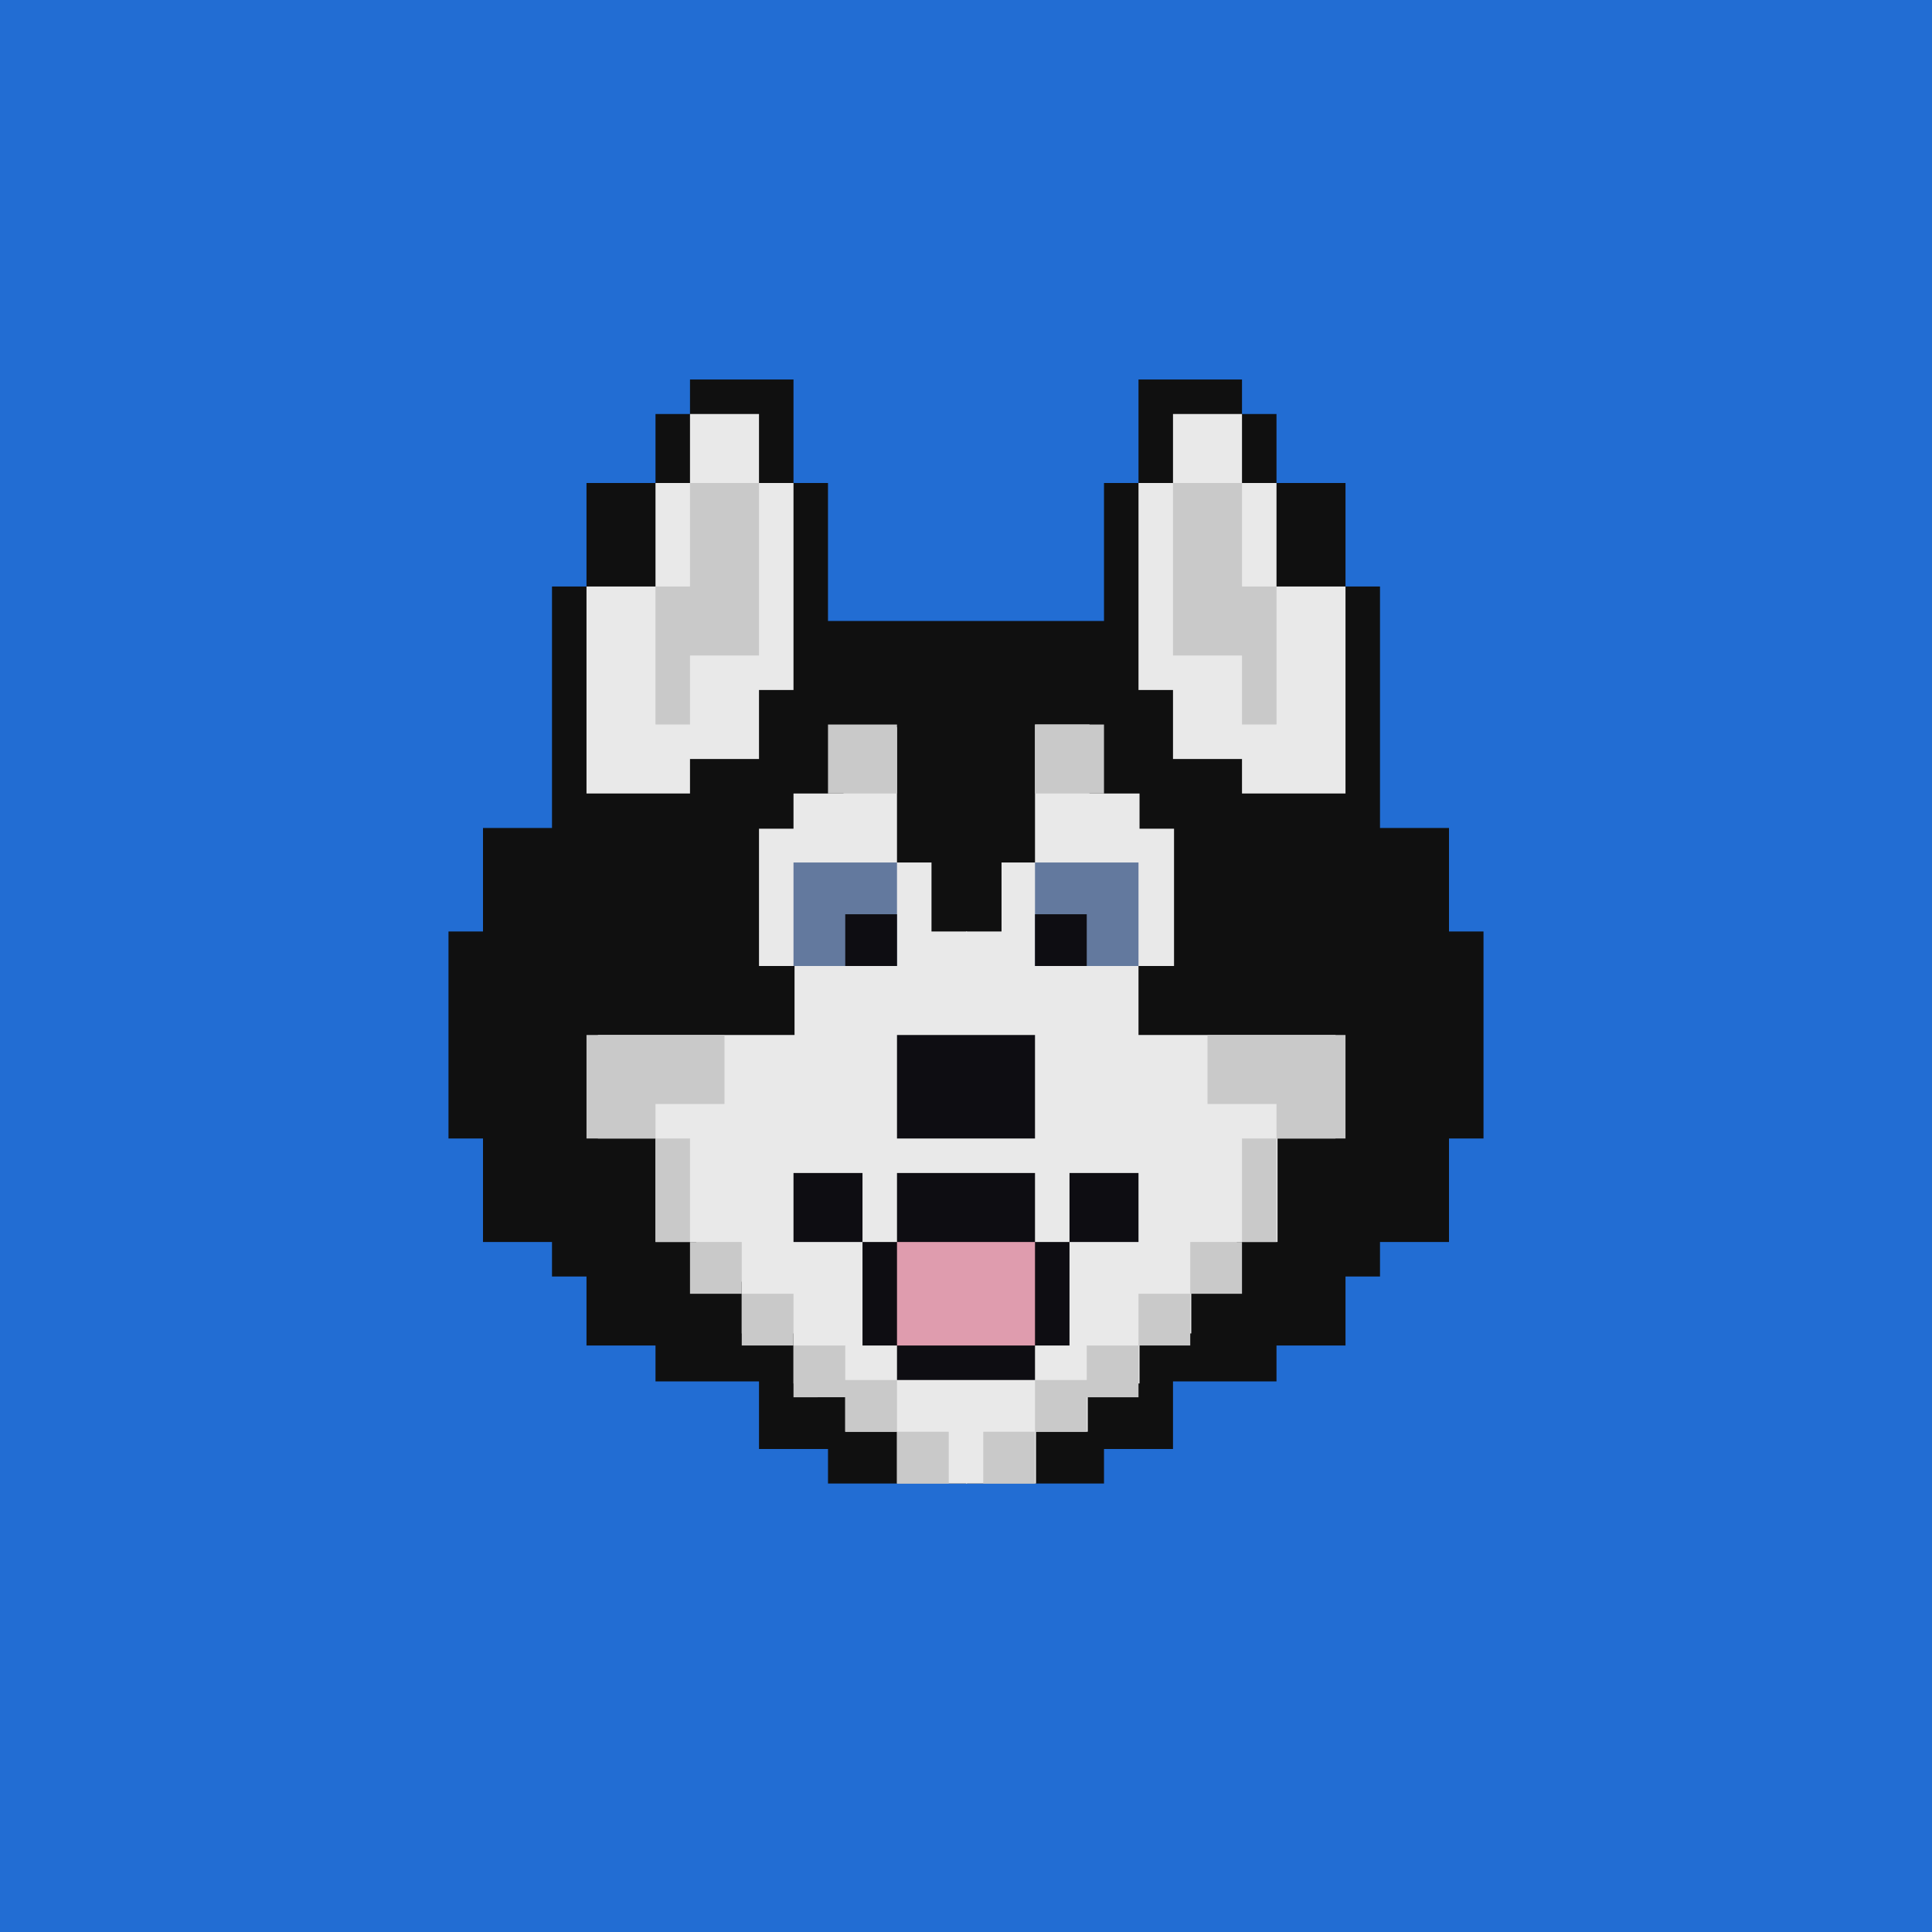
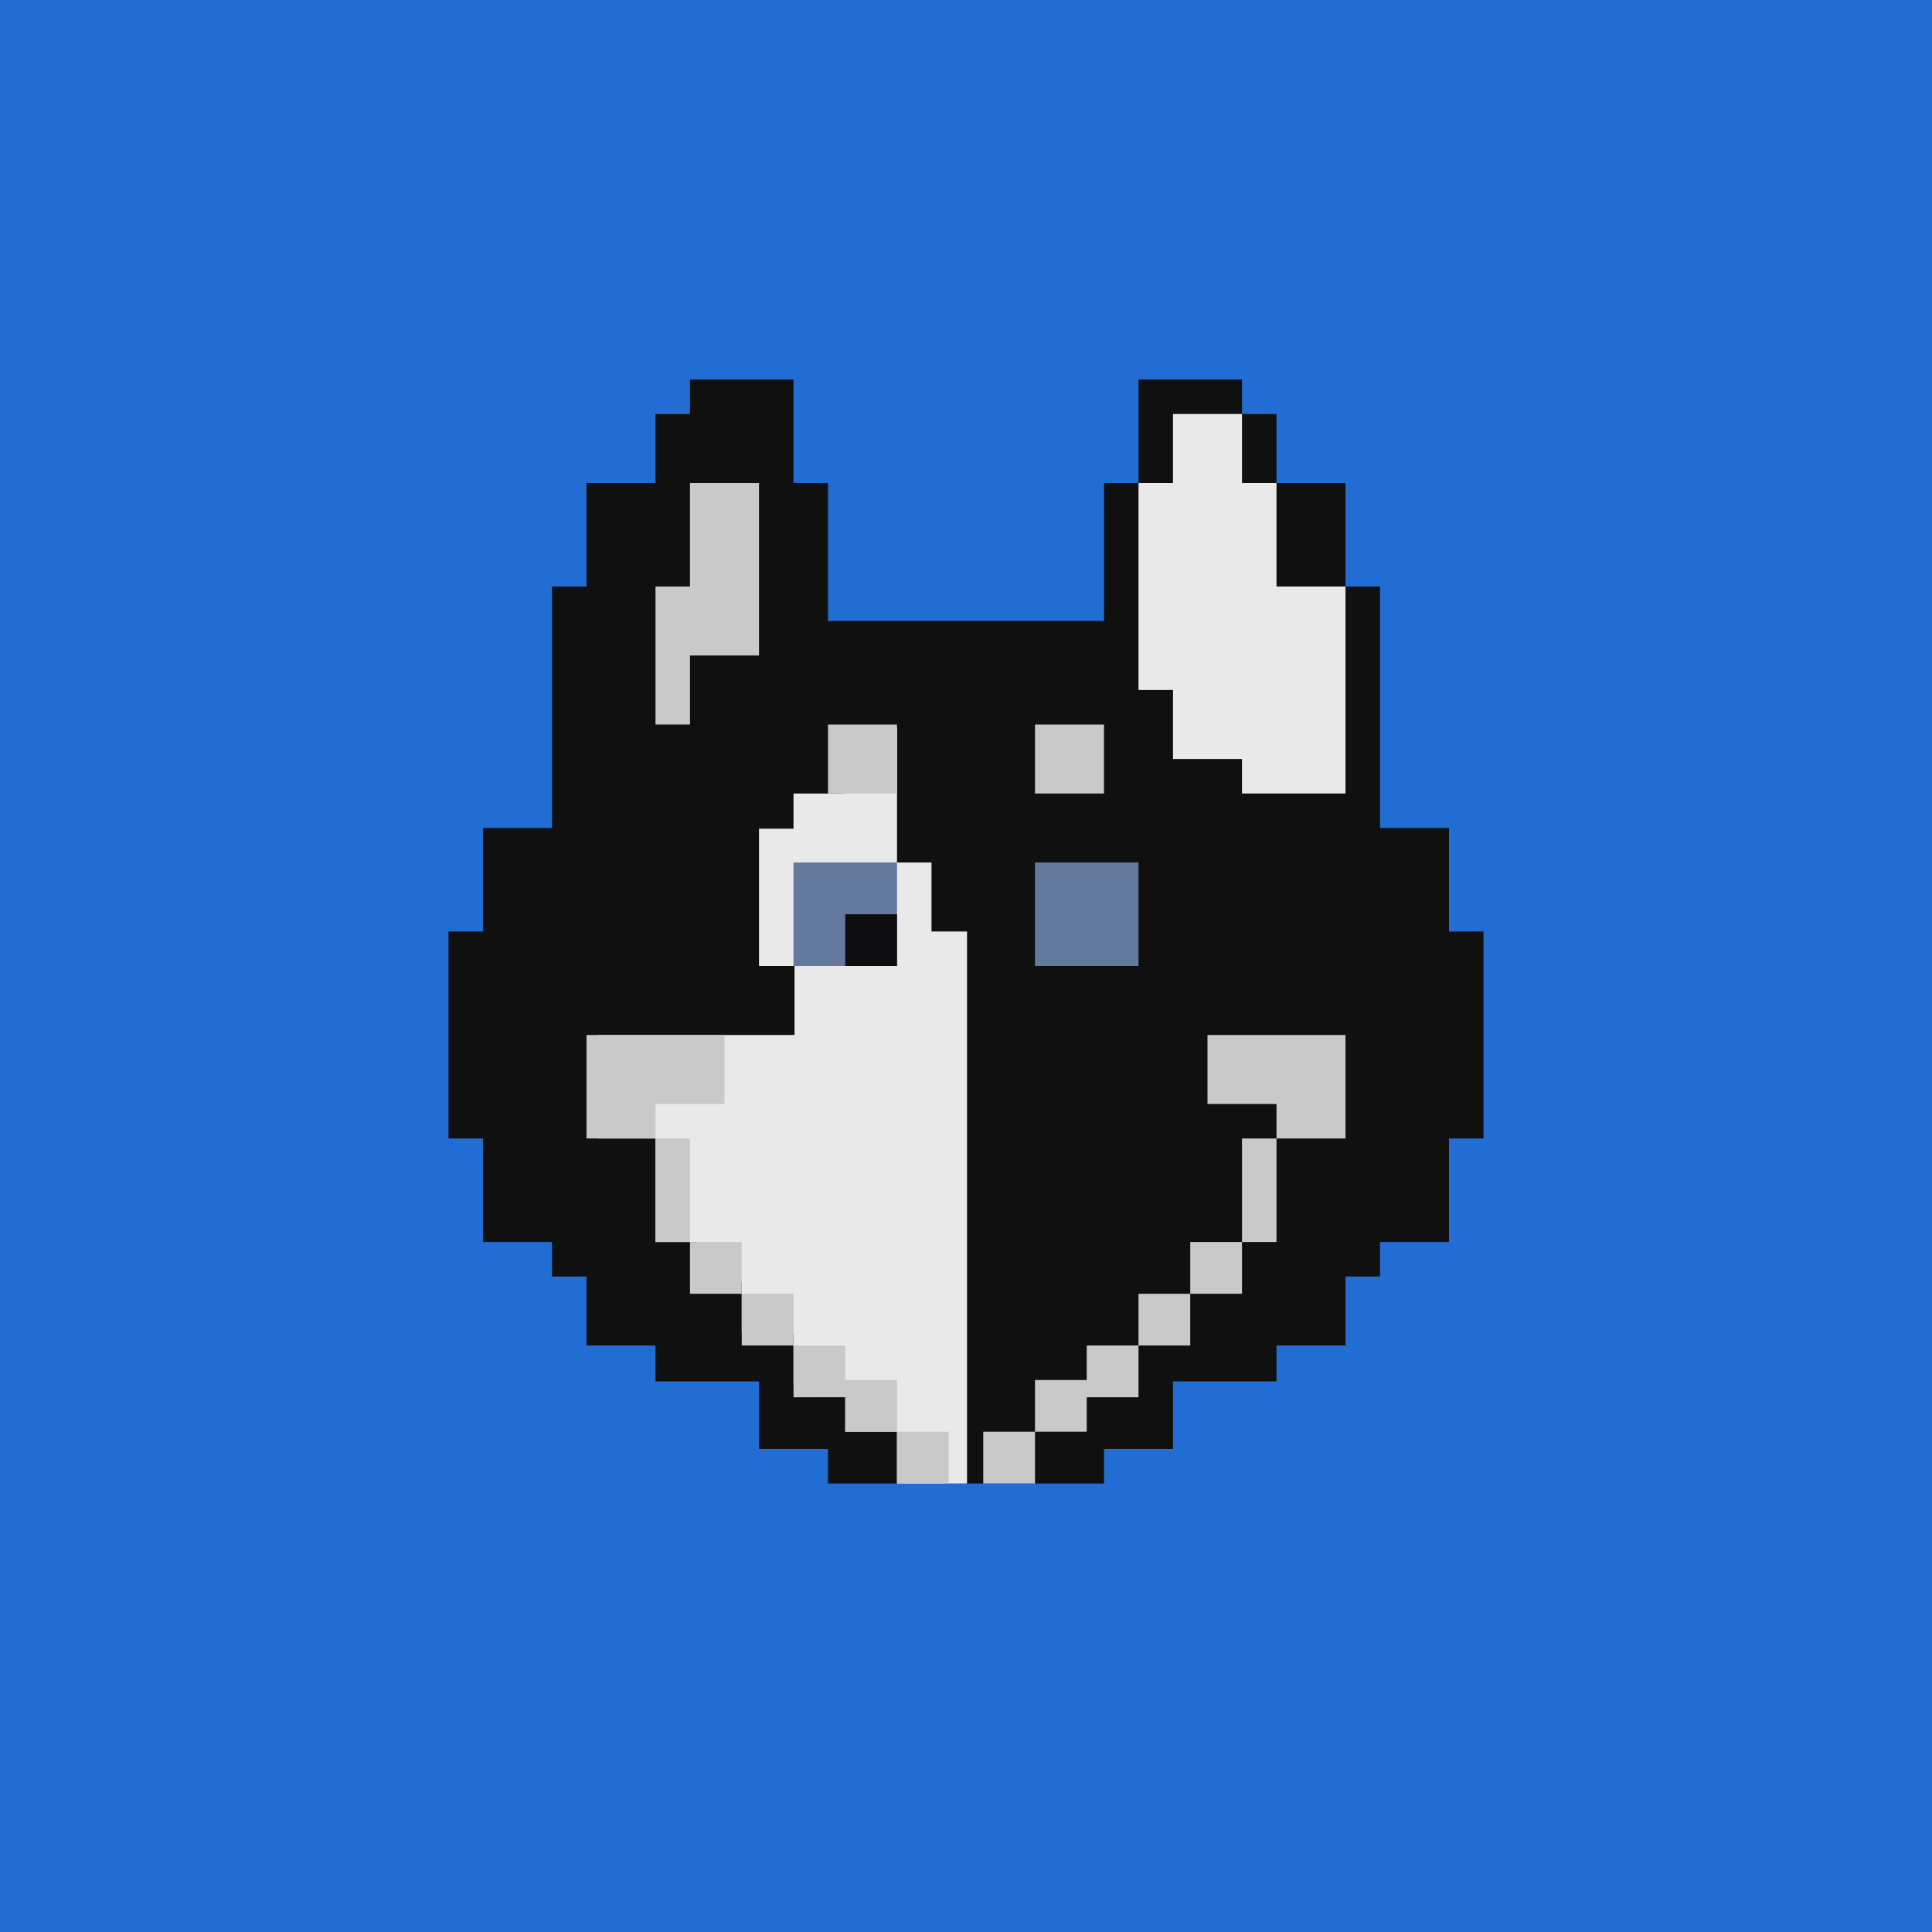
<svg xmlns="http://www.w3.org/2000/svg" width="56" height="56" viewBox="0 0 56 56">
  <path fill="#226DD3" d="M0 0h56v56H0z" />
  <path d="M23 14v-3h-3v1h-1v2h-2v3h-1v7h-2v3h-1v6h1v3h2v1h1v2h2v1.04h3V42h2v1h8v-1h2v-1.96h3V39h2v-2h1v-1h2v-3h1v-6h-1v-3h-2v-7h-1v-3h-2v-2h-1v-1h-3v3h-1v4h-8v-4h-1Z" fill="#101010" />
-   <path d="M23 14v6h-1v2h-2v1h-3v-6h2v-3h1v-2h2v2h1Z" fill="#E9E9E9" />
  <path d="M20 17v-3h2v5h-2v2h-1v-4h1Z" fill="#C9C9C9" />
  <path d="M33 14v6h1v2h2v1h3v-6h-2v-3h-1v-2h-2v2h-1Z" fill="#E9E9E9" />
-   <path d="M36 17v-3h-2v5h2v2h1v-4h-1Z" fill="#C9C9C9" />
  <path d="M23.03 28v2h-5.7v3H19v3h1.18v1.15h1.32v1.5H23v1.45h1.5v1.4H26V43h2.03V27H27v-2h-1v-3.92h-1.55V23H23v1.02h-1V28h1.03Z" fill="#E9E9E9" />
-   <path d="M33 28v2h5.71v3h-1.68v3h-1.18v1.15h-1.32v1.5h-1.5v1.45h-1.5v1.4h-1.5V43H28V27h1.03v-2H30v-4h1.58v2h1.45v1.02h1V28H33Z" fill="#E9E9E9" />
  <path d="M24 21h2v2h-2v-2Zm-3 11h-2v1h-2v-3h4v2Zm-1 4h-1v-3h1v3Zm1.5 1.5H20V36h1.5v1.5ZM23 39h-1.5v-1.5H23V39Zm3 2.5h-1.5v-1H23V39h1.5v1H26v1.5Zm0 0h1.5V43H26v-1.5ZM32 21h-2v2h2v-2ZM35 32h2v1h2v-3h-4v2Zm1 4h1v-3h-1v3Zm-1.5 1.5H36V36h-1.5v1.5ZM33 39h1.5v-1.5H33V39Zm-3 2.5V40h1.5v-1H33v1.5h-1.5v1H30Zm0 0V43h-1.5v-1.5H30Z" fill="#C9C9C9" />
  <path fill="#63799E" d="M23 25h3v3h-3z" />
  <path fill="#0E0D12" d="M24.5 26.5H26V28h-1.5z" />
  <path fill="#63799E" d="M33 25h-3v3h3z" />
-   <path fill="#0E0D12" d="M31.5 26.5H30V28h1.5zM26 30h4v3h-4zM23 36v-2h2v2h-2Zm8 0h-1v-2h-4v2h-1v3h1v1h4v-1h1v-3Zm0 0h2v-2h-2v2Z" />
-   <path fill="#DF9CAE" d="M26 36h4v3h-4z" />
</svg>